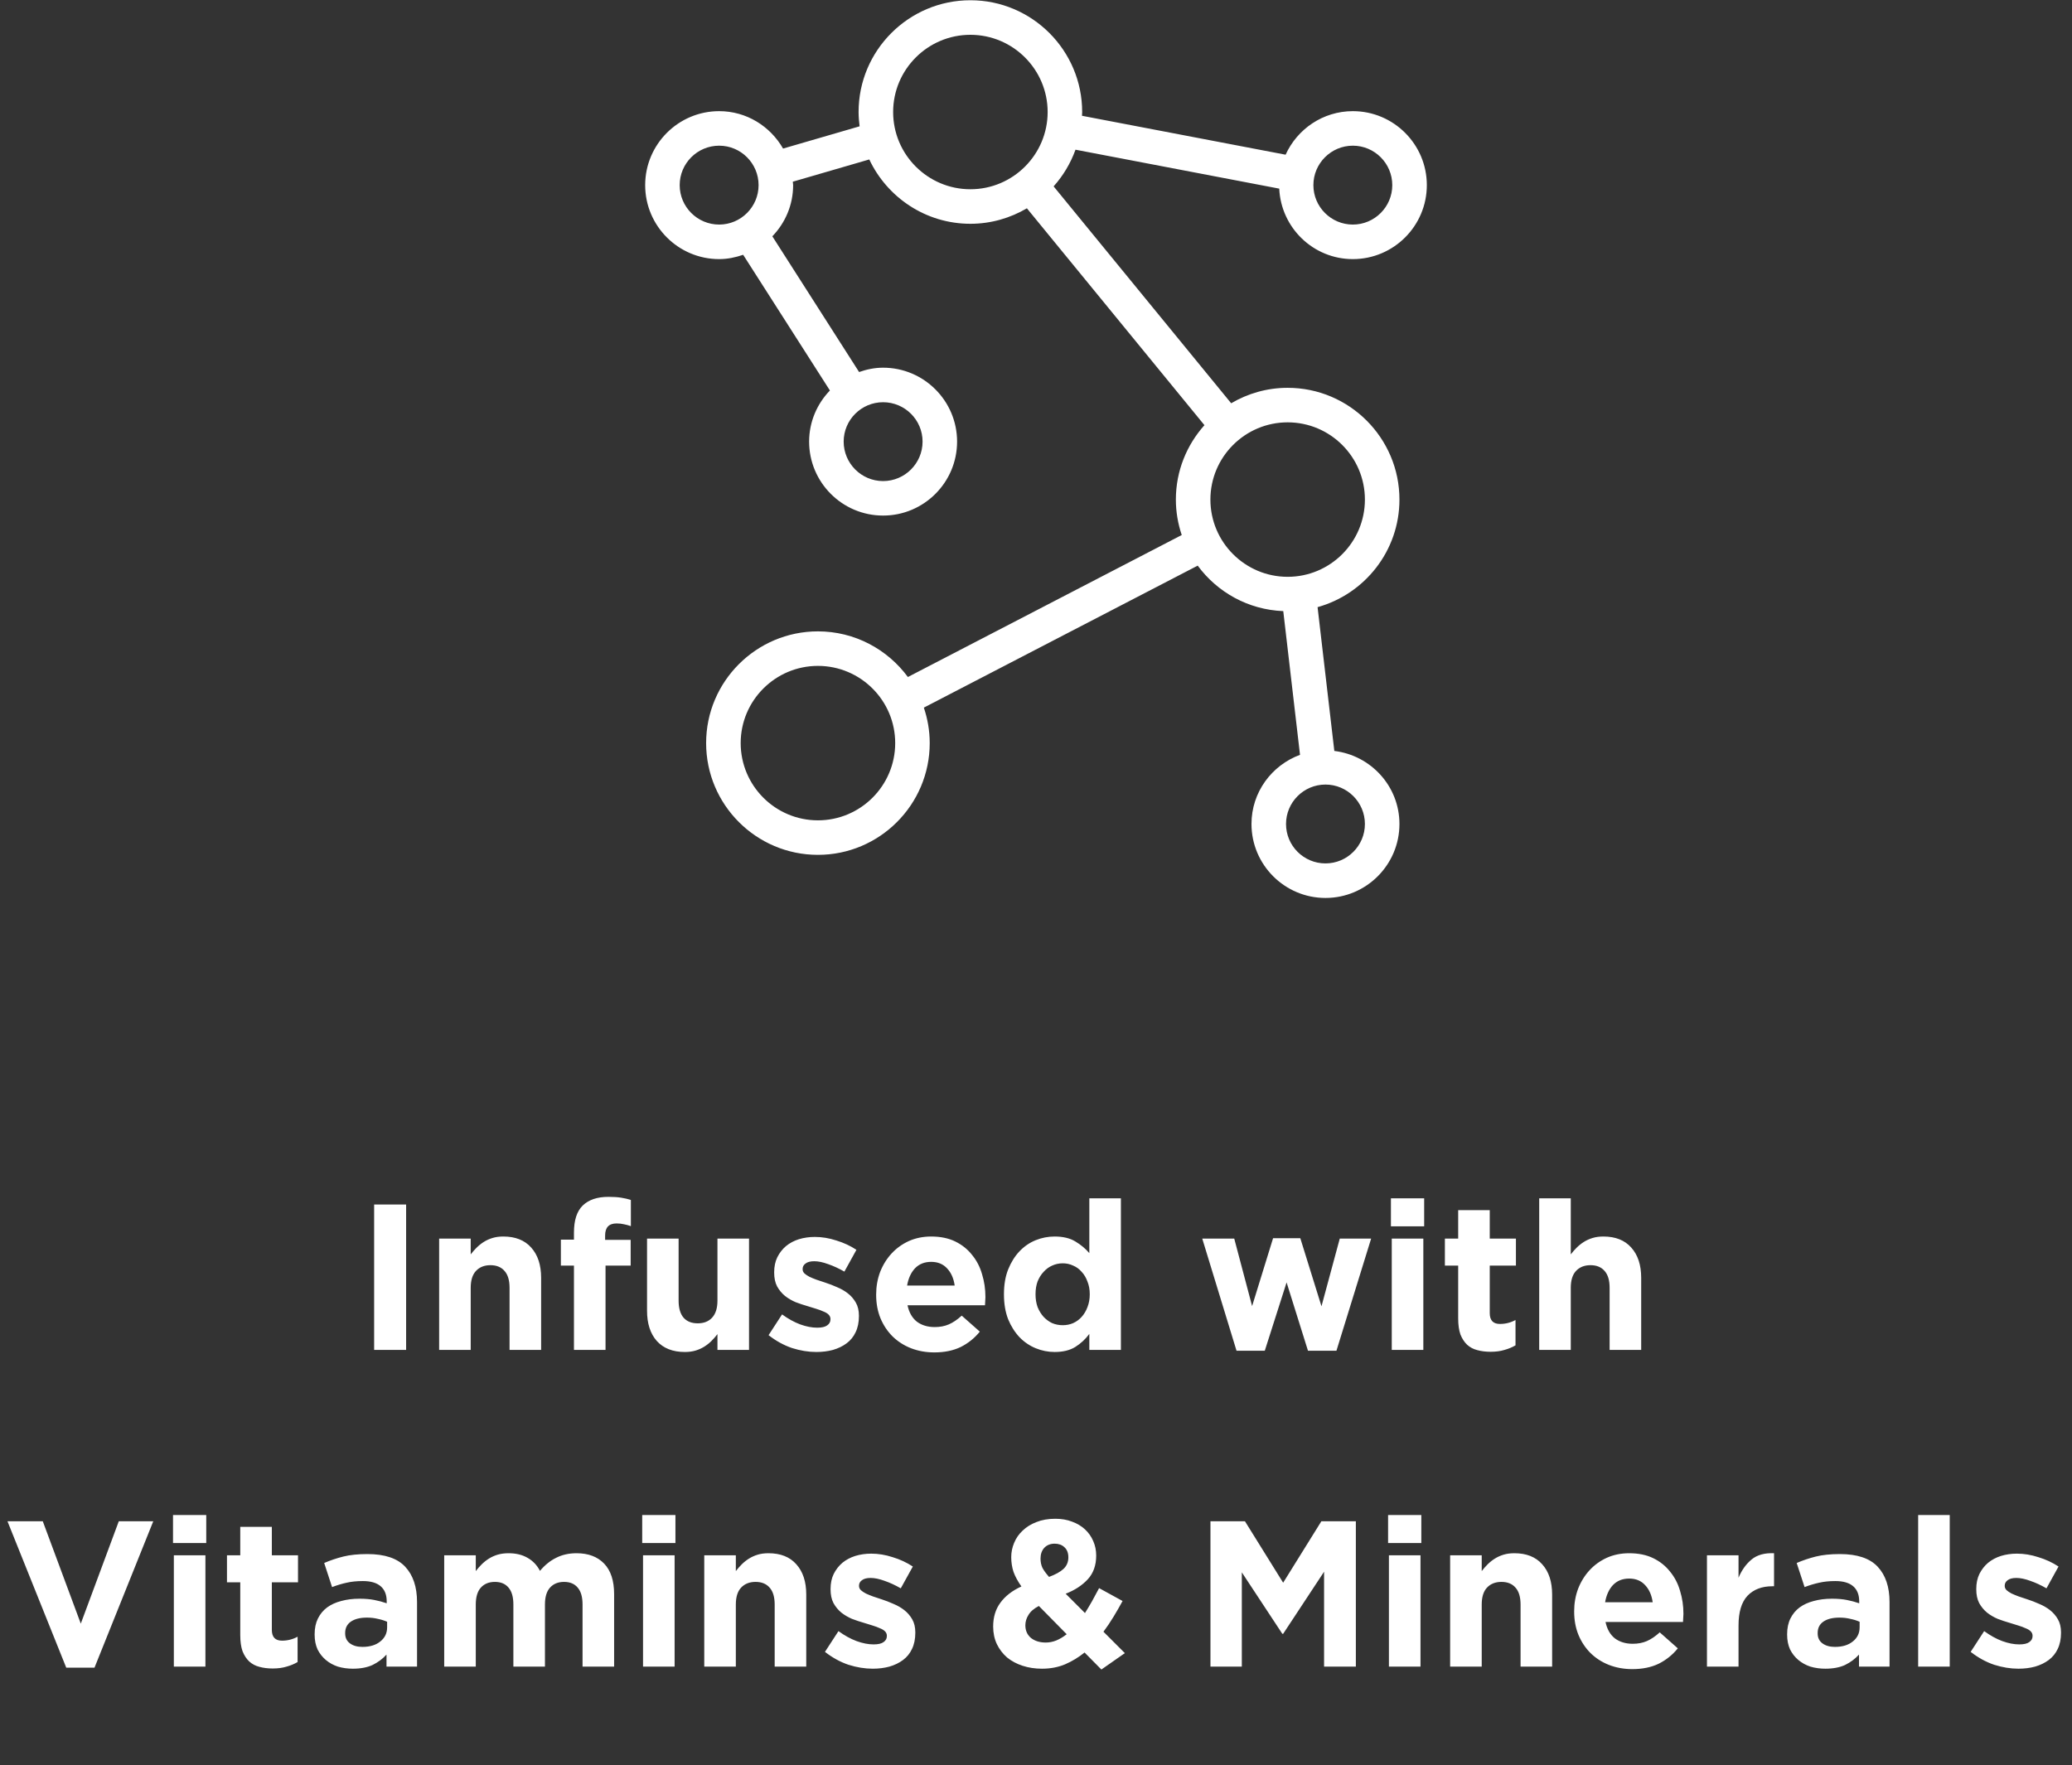
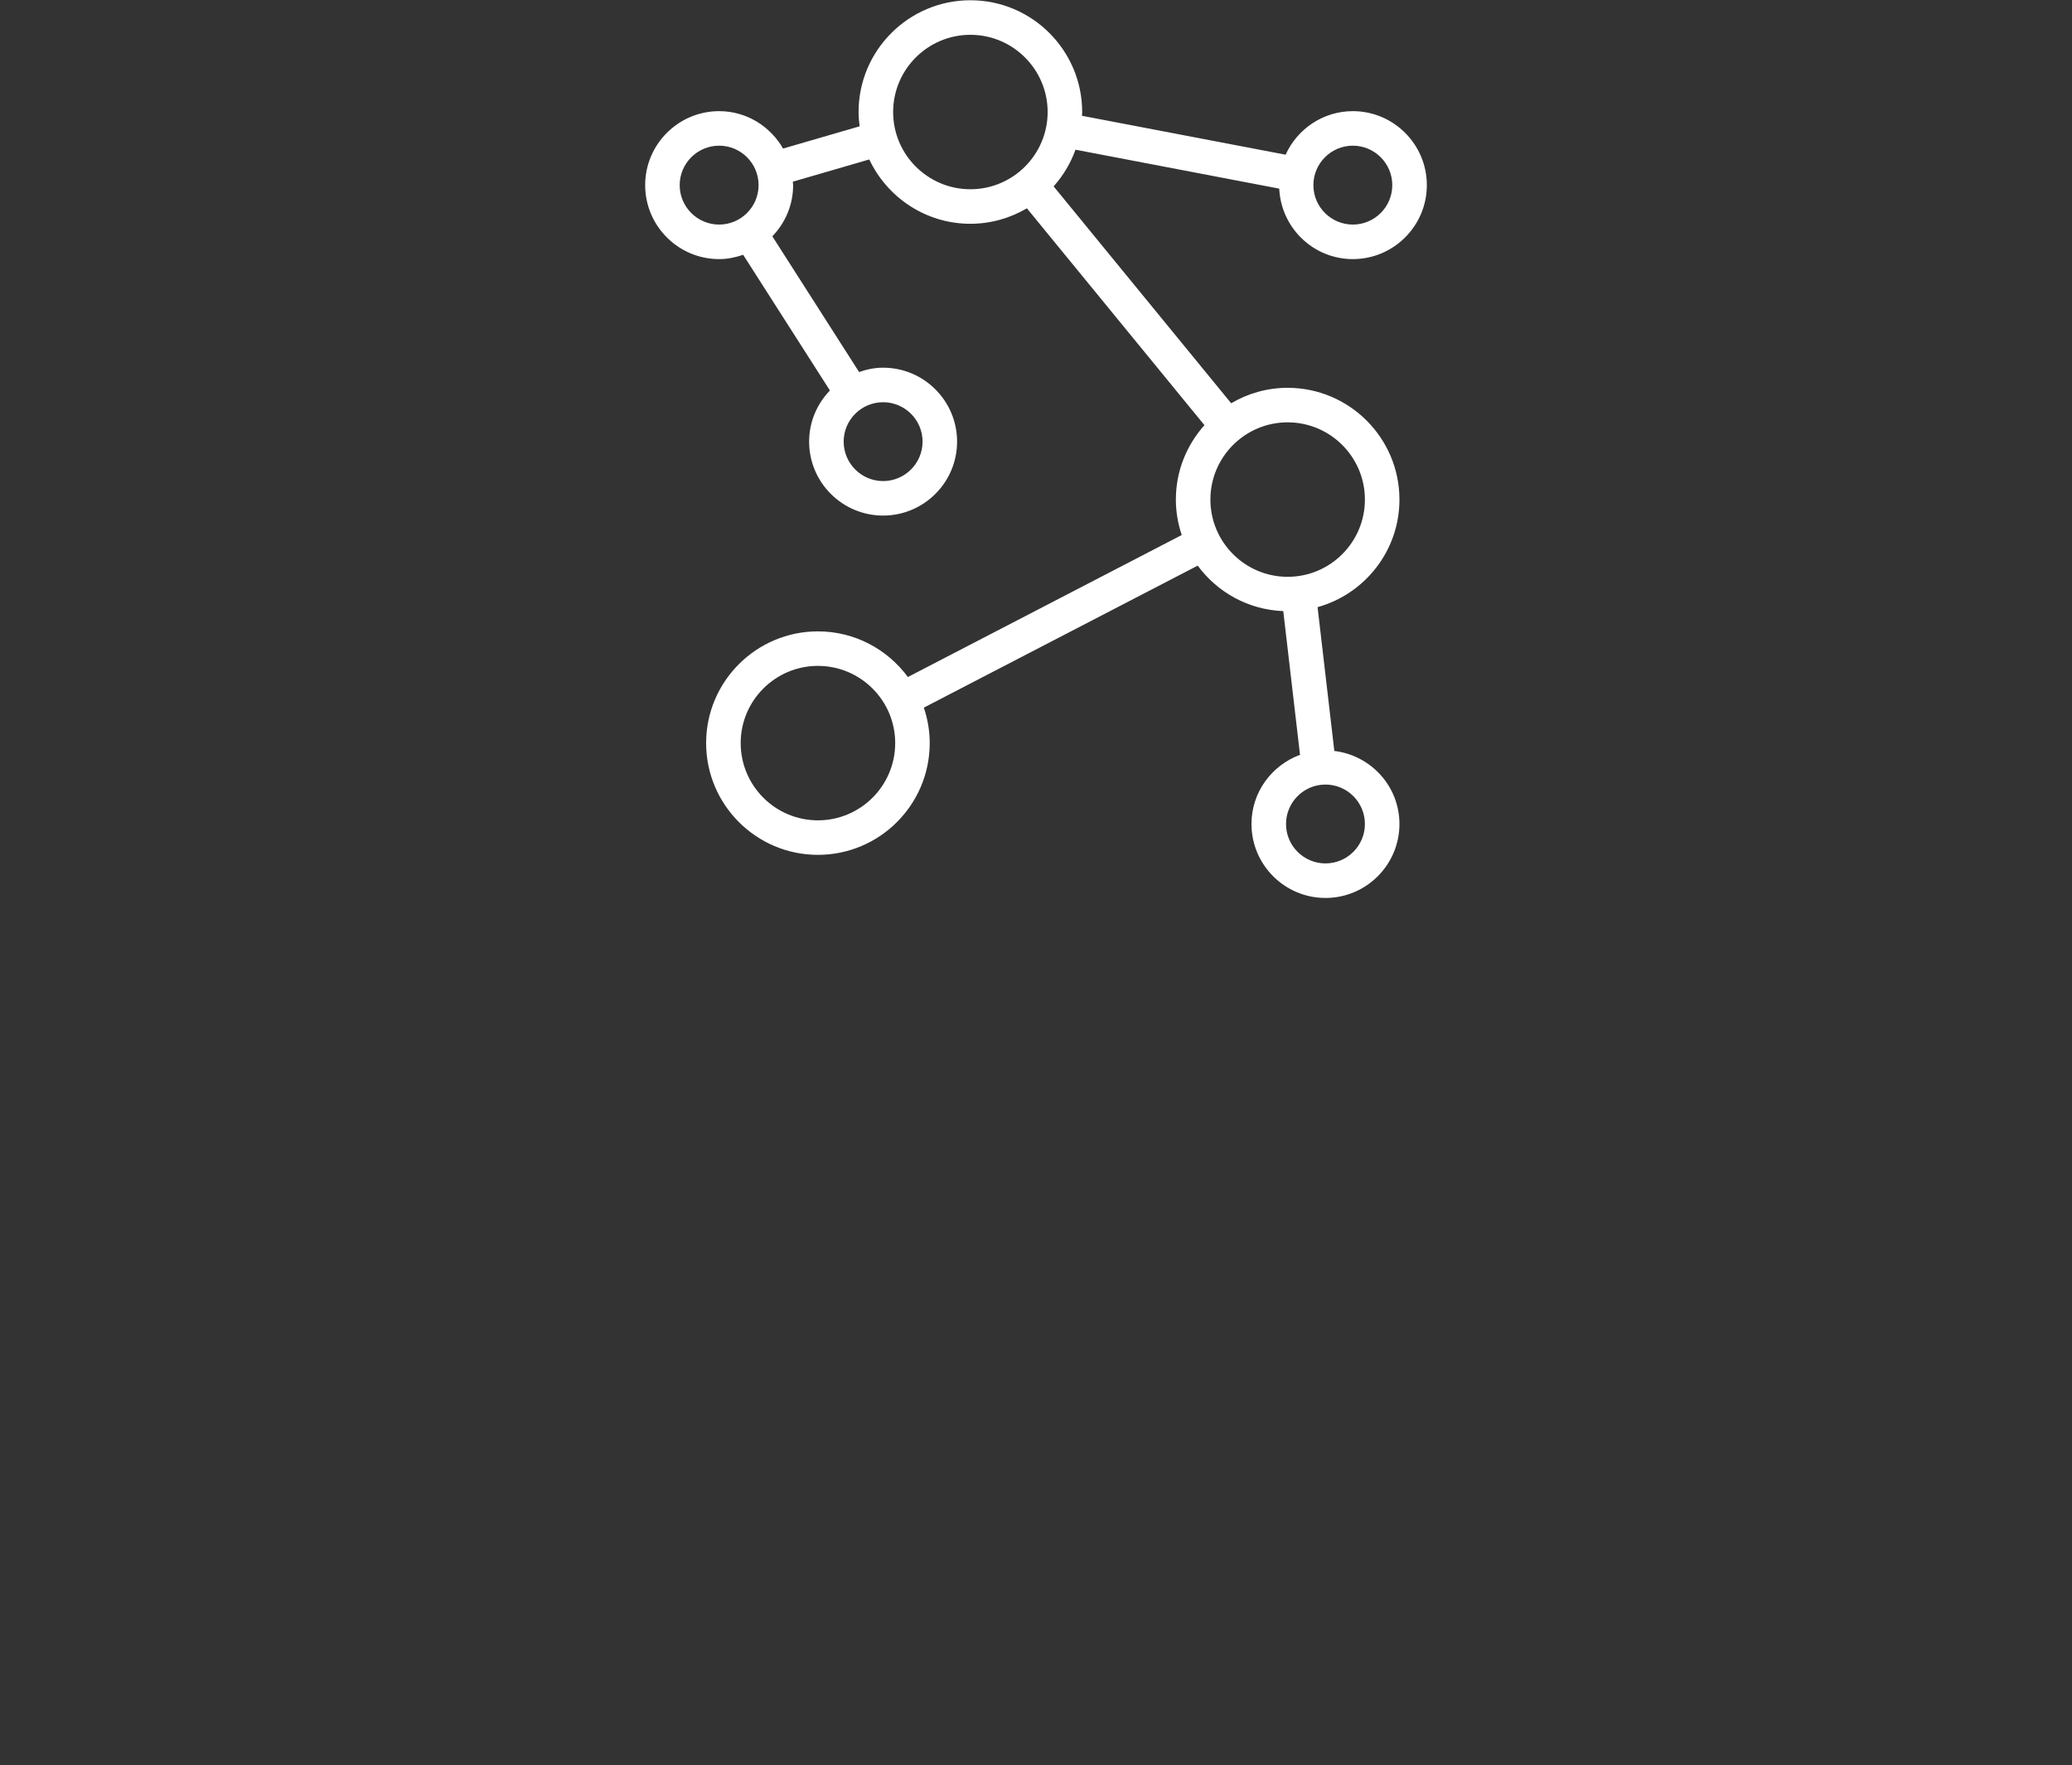
<svg xmlns="http://www.w3.org/2000/svg" width="399" height="340" viewBox="0 0 399 340" fill="none">
  <rect x="0" y="0" width="399" height="340" fill="#333333" stroke="none" />
  <path d="M207.107 28.832L246.339 36.331C246.694 43.875 252.894 49.905 260.514 49.905C268.369 49.905 274.762 43.515 274.762 35.658C274.762 27.798 268.369 21.408 260.514 21.408C254.754 21.408 249.805 24.863 247.566 29.796L208.355 22.3C208.369 22.059 208.391 21.826 208.391 21.576C208.391 9.703 198.737 0.048 186.868 0.048C174.994 0.048 165.335 9.703 165.335 21.576C165.335 22.516 165.419 23.421 165.531 24.329L150.795 28.614C148.335 24.331 143.767 21.408 138.486 21.408C130.629 21.408 124.239 27.798 124.239 35.658C124.239 43.515 130.629 49.905 138.486 49.905C140.111 49.905 141.651 49.576 143.109 49.074L159.814 75.209C157.347 77.774 155.811 81.232 155.811 85.055C155.811 92.914 162.202 99.302 170.057 99.302C177.914 99.302 184.304 92.914 184.304 85.055C184.304 77.209 177.914 70.818 170.057 70.818C168.43 70.818 166.892 71.145 165.434 71.654L148.727 45.513C151.196 42.956 152.732 39.491 152.732 35.657C152.732 35.428 152.676 35.216 152.667 34.995L167.396 30.711C170.839 38.016 178.259 43.102 186.868 43.102C190.839 43.102 194.549 41.999 197.746 40.12L231.938 81.89C228.529 85.702 226.434 90.711 226.434 96.219C226.434 98.606 226.84 100.895 227.565 103.047L174.83 130.396C170.906 125.077 164.612 121.604 157.505 121.604C145.636 121.604 135.977 131.263 135.977 143.121C135.977 154.996 145.636 164.649 157.505 164.649C169.378 164.649 179.033 154.996 179.033 143.121C179.033 140.728 178.623 138.437 177.902 136.293L230.638 108.944C234.402 114.057 240.358 117.438 247.115 117.704L250.341 145.382C244.901 147.391 240.995 152.577 240.995 158.706C240.995 166.561 247.386 172.951 255.243 172.951C263.098 172.951 269.488 166.561 269.488 158.706C269.488 151.435 263.992 145.49 256.948 144.636L253.722 116.94C262.8 114.415 269.488 106.092 269.488 96.219C269.488 84.355 259.829 74.695 247.958 74.695C243.987 74.695 240.281 75.79 237.085 77.671L202.893 35.896C204.722 33.851 206.157 31.461 207.107 28.832ZM260.514 28.059C264.701 28.059 268.108 31.468 268.108 35.658C268.108 39.845 264.701 43.253 260.514 43.253C256.327 43.253 252.916 39.845 252.916 35.658C252.916 31.468 256.327 28.059 260.514 28.059ZM130.886 35.658C130.886 31.468 134.294 28.059 138.486 28.059C142.673 28.059 146.079 31.468 146.079 35.658C146.079 39.845 142.673 43.253 138.486 43.253C134.294 43.253 130.886 39.845 130.886 35.658ZM177.657 85.055C177.657 89.242 174.244 92.657 170.056 92.657C165.869 92.657 162.463 89.242 162.463 85.055C162.463 80.872 165.869 77.47 170.056 77.47C174.244 77.47 177.657 80.872 177.657 85.055ZM157.505 158.001C149.305 158.001 142.631 151.333 142.631 143.12C142.631 134.923 149.305 128.253 157.505 128.253C165.711 128.253 172.386 134.923 172.386 143.12C172.386 151.333 165.711 158.001 157.505 158.001ZM171.989 21.576C171.989 13.377 178.659 6.703 186.868 6.703C195.069 6.703 201.742 13.377 201.742 21.576C201.742 29.776 195.069 36.45 186.868 36.45C178.659 36.45 171.989 29.776 171.989 21.576ZM262.837 158.706C262.837 162.896 259.43 166.297 255.243 166.297C251.051 166.297 247.647 162.896 247.647 158.706C247.647 154.519 251.051 151.11 255.243 151.11C259.431 151.11 262.837 154.518 262.837 158.706ZM262.837 96.219C262.837 104.425 256.167 111.097 247.958 111.097C239.756 111.097 233.084 104.425 233.084 96.219C233.084 88.015 239.756 81.345 247.958 81.345C256.167 81.345 262.837 88.015 262.837 96.219Z" fill="white" />
-   <path d="M78.206 260V232H72.046V260H78.206ZM104.204 260V246.12C104.204 243.64 103.564 241.693 102.284 240.28C101.03 238.867 99.244 238.16 96.924 238.16C96.15 238.16 95.457 238.253 94.844 238.44C94.23 238.627 93.67 238.88 93.164 239.2C92.657 239.52 92.19 239.893 91.764 240.32C91.364 240.72 90.99 241.147 90.644 241.6V238.56H84.564V260H90.644V248.04C90.644 246.6 90.977 245.52 91.644 244.8C92.337 244.053 93.27 243.68 94.444 243.68C95.617 243.68 96.524 244.053 97.164 244.8C97.804 245.52 98.124 246.6 98.124 248.04V260H104.204ZM121.486 236.16V231.12C120.926 230.933 120.299 230.787 119.606 230.68C118.939 230.573 118.126 230.52 117.166 230.52C115.006 230.52 113.352 231.08 112.206 232.2C111.086 233.293 110.526 235.027 110.526 237.4V238.76H108.006V243.76H110.526V260H116.606V243.76H121.446V238.8H116.526V237.96C116.526 236.413 117.259 235.64 118.726 235.64C119.259 235.64 119.739 235.693 120.166 235.8C120.592 235.88 121.032 236 121.486 236.16ZM144.239 260V238.56H138.159V250.52C138.159 251.96 137.812 253.053 137.119 253.8C136.452 254.52 135.532 254.88 134.359 254.88C133.186 254.88 132.279 254.52 131.639 253.8C130.999 253.053 130.679 251.96 130.679 250.52V238.56H124.599V252.44C124.599 254.92 125.226 256.867 126.479 258.28C127.759 259.693 129.559 260.4 131.879 260.4C132.652 260.4 133.346 260.307 133.959 260.12C134.572 259.933 135.132 259.68 135.639 259.36C136.146 259.04 136.599 258.68 136.999 258.28C137.426 257.853 137.812 257.413 138.159 256.96V260H144.239ZM165.401 253.48V253.4C165.401 252.413 165.201 251.573 164.801 250.88C164.401 250.187 163.894 249.6 163.281 249.12C162.668 248.64 161.974 248.24 161.201 247.92C160.428 247.573 159.668 247.28 158.921 247.04C158.334 246.853 157.774 246.667 157.241 246.48C156.734 246.293 156.281 246.107 155.881 245.92C155.481 245.707 155.161 245.493 154.921 245.28C154.681 245.04 154.561 244.773 154.561 244.48V244.4C154.561 243.973 154.748 243.627 155.121 243.36C155.494 243.067 156.054 242.92 156.801 242.92C157.574 242.92 158.468 243.107 159.481 243.48C160.494 243.827 161.534 244.307 162.601 244.92L164.921 240.72C163.748 239.947 162.454 239.347 161.041 238.92C159.654 238.467 158.281 238.24 156.921 238.24C155.828 238.24 154.801 238.387 153.841 238.68C152.908 238.973 152.081 239.413 151.361 240C150.668 240.587 150.108 241.307 149.681 242.16C149.281 242.987 149.081 243.947 149.081 245.04V245.12C149.081 246.16 149.268 247.04 149.641 247.76C150.041 248.48 150.548 249.093 151.161 249.6C151.774 250.08 152.454 250.48 153.201 250.8C153.974 251.093 154.734 251.347 155.481 251.56C156.068 251.747 156.628 251.92 157.161 252.08C157.694 252.24 158.161 252.413 158.561 252.6C158.988 252.76 159.321 252.96 159.561 253.2C159.801 253.44 159.921 253.72 159.921 254.04V254.12C159.921 254.6 159.708 254.987 159.281 255.28C158.881 255.573 158.241 255.72 157.361 255.72C156.348 255.72 155.254 255.507 154.081 255.08C152.934 254.653 151.774 254.013 150.601 253.16L148.001 257.16C149.441 258.28 150.948 259.107 152.521 259.64C154.121 260.147 155.681 260.4 157.201 260.4C158.348 260.4 159.414 260.267 160.401 260C161.414 259.707 162.294 259.28 163.041 258.72C163.788 258.16 164.361 257.453 164.761 256.6C165.188 255.72 165.401 254.68 165.401 253.48ZM189.759 249.88V249.8C189.759 248.28 189.546 246.827 189.119 245.44C188.719 244.027 188.079 242.787 187.199 241.72C186.346 240.627 185.266 239.76 183.959 239.12C182.652 238.48 181.106 238.16 179.319 238.16C177.746 238.16 176.306 238.453 174.999 239.04C173.719 239.627 172.612 240.427 171.679 241.44C170.746 242.453 170.012 243.64 169.479 245C168.972 246.36 168.719 247.8 168.719 249.32V249.4C168.719 251.053 168.999 252.56 169.559 253.92C170.119 255.253 170.892 256.413 171.879 257.4C172.892 258.387 174.079 259.147 175.439 259.68C176.826 260.213 178.319 260.48 179.919 260.48C181.866 260.48 183.559 260.133 184.999 259.44C186.439 258.72 187.666 257.733 188.679 256.48L185.199 253.4C184.346 254.173 183.519 254.733 182.719 255.08C181.919 255.427 181.012 255.6 179.999 255.6C178.639 255.6 177.492 255.253 176.559 254.56C175.652 253.84 175.052 252.787 174.759 251.4H189.679C189.706 251.107 189.719 250.853 189.719 250.64C189.746 250.427 189.759 250.173 189.759 249.88ZM183.839 247.6H174.679C174.919 246.213 175.426 245.107 176.199 244.28C176.999 243.453 178.039 243.04 179.319 243.04C180.599 243.04 181.626 243.467 182.399 244.32C183.172 245.147 183.652 246.24 183.839 247.6ZM215.85 260V230.8H209.77V241.36C209.05 240.507 208.157 239.76 207.09 239.12C206.05 238.48 204.717 238.16 203.09 238.16C201.81 238.16 200.584 238.4 199.41 238.88C198.237 239.36 197.197 240.08 196.29 241.04C195.41 241.973 194.69 243.133 194.13 244.52C193.597 245.88 193.33 247.453 193.33 249.24V249.32C193.33 251.107 193.597 252.693 194.13 254.08C194.69 255.44 195.424 256.6 196.33 257.56C197.237 258.493 198.277 259.2 199.45 259.68C200.624 260.16 201.837 260.4 203.09 260.4C204.69 260.4 206.01 260.08 207.05 259.44C208.117 258.773 209.024 257.933 209.77 256.92V260H215.85ZM209.85 249.32C209.85 250.2 209.704 251.013 209.41 251.76C209.144 252.48 208.77 253.107 208.29 253.64C207.837 254.147 207.29 254.547 206.65 254.84C206.037 255.107 205.37 255.24 204.65 255.24C203.93 255.24 203.25 255.107 202.61 254.84C201.997 254.547 201.45 254.147 200.97 253.64C200.49 253.107 200.104 252.48 199.81 251.76C199.544 251.013 199.41 250.2 199.41 249.32V249.24C199.41 248.333 199.544 247.52 199.81 246.8C200.104 246.08 200.49 245.467 200.97 244.96C201.45 244.427 201.997 244.027 202.61 243.76C203.25 243.467 203.93 243.32 204.65 243.32C205.37 243.32 206.037 243.467 206.65 243.76C207.29 244.027 207.837 244.427 208.29 244.96C208.77 245.467 209.144 246.093 209.41 246.84C209.704 247.56 209.85 248.36 209.85 249.24V249.32ZM264.035 238.56H257.995L254.475 251.6L250.395 238.48H245.155L241.115 251.56L237.675 238.56H231.515L238.115 260.16H243.555L247.755 247L251.875 260.16H257.355L264.035 238.56ZM274.248 236.2V230.8H267.848V236.2H274.248ZM274.088 260V238.56H268.008V260H274.088ZM291.838 259.12V254.24C290.905 254.747 289.905 255 288.838 255C287.531 255 286.878 254.307 286.878 252.92V243.76H291.918V238.56H286.878V233.08H280.798V238.56H278.238V243.76H280.798V253.92C280.798 255.173 280.945 256.213 281.238 257.04C281.558 257.84 281.985 258.493 282.518 259C283.078 259.507 283.731 259.853 284.478 260.04C285.251 260.253 286.105 260.36 287.038 260.36C288.051 260.36 288.945 260.24 289.718 260C290.491 259.787 291.198 259.493 291.838 259.12ZM316.04 260V246.12C316.04 243.64 315.4 241.693 314.12 240.28C312.866 238.867 311.08 238.16 308.76 238.16C307.986 238.16 307.293 238.253 306.68 238.44C306.066 238.627 305.506 238.88 305 239.2C304.493 239.52 304.026 239.893 303.6 240.32C303.2 240.72 302.826 241.147 302.48 241.6V230.8H296.4V260H302.48V248.04C302.48 246.6 302.813 245.52 303.48 244.8C304.173 244.053 305.106 243.68 306.28 243.68C307.453 243.68 308.36 244.053 309 244.8C309.64 245.52 309.96 246.6 309.96 248.04V260H316.04ZM29.517 293H22.877L15.557 312.72L8.237 293H1.437L12.757 321.2H18.197L29.517 293ZM39.717 297.2V291.8H33.317V297.2H39.717ZM39.557 321V299.56H33.477V321H39.557ZM57.307 320.12V315.24C56.373 315.747 55.373 316 54.307 316C53 316 52.347 315.307 52.347 313.92V304.76H57.387V299.56H52.347V294.08H46.267V299.56H43.707V304.76H46.267V314.92C46.267 316.173 46.413 317.213 46.707 318.04C47.027 318.84 47.453 319.493 47.987 320C48.547 320.507 49.2 320.853 49.947 321.04C50.72 321.253 51.574 321.36 52.507 321.36C53.52 321.36 54.413 321.24 55.187 321C55.96 320.787 56.667 320.493 57.307 320.12ZM80.308 321V308.56C80.308 305.653 79.548 303.387 78.028 301.76C76.508 300.133 74.082 299.32 70.748 299.32C68.935 299.32 67.388 299.48 66.108 299.8C64.828 300.12 63.602 300.533 62.428 301.04L63.948 305.68C64.935 305.307 65.868 305.027 66.748 304.84C67.655 304.627 68.695 304.52 69.868 304.52C71.388 304.52 72.535 304.853 73.308 305.52C74.082 306.187 74.468 307.16 74.468 308.44V308.8C73.695 308.533 72.895 308.32 72.068 308.16C71.268 308 70.322 307.92 69.228 307.92C67.948 307.92 66.775 308.067 65.708 308.36C64.668 308.627 63.762 309.04 62.988 309.6C62.242 310.16 61.655 310.867 61.228 311.72C60.802 312.573 60.588 313.587 60.588 314.76V314.84C60.588 315.907 60.775 316.853 61.148 317.68C61.548 318.48 62.082 319.16 62.748 319.72C63.415 320.28 64.188 320.707 65.068 321C65.975 321.267 66.935 321.4 67.948 321.4C69.442 321.4 70.708 321.16 71.748 320.68C72.788 320.173 73.682 319.507 74.428 318.68V321H80.308ZM74.548 313.44C74.548 314.56 74.108 315.467 73.228 316.16C72.375 316.853 71.228 317.2 69.788 317.2C68.802 317.2 68.002 316.973 67.388 316.52C66.775 316.067 66.468 315.427 66.468 314.6V314.52C66.468 313.56 66.842 312.827 67.588 312.32C68.335 311.813 69.362 311.56 70.668 311.56C71.415 311.56 72.108 311.64 72.748 311.8C73.415 311.933 74.015 312.12 74.548 312.36V313.44ZM118.26 321V307.04C118.26 304.453 117.62 302.493 116.34 301.16C115.06 299.827 113.287 299.16 111.02 299.16C109.554 299.16 108.247 299.453 107.1 300.04C105.954 300.6 104.914 301.44 103.98 302.56C103.42 301.467 102.62 300.627 101.58 300.04C100.567 299.453 99.354 299.16 97.94 299.16C97.167 299.16 96.46 299.253 95.82 299.44C95.207 299.627 94.647 299.88 94.14 300.2C93.634 300.52 93.167 300.893 92.74 301.32C92.34 301.72 91.967 302.147 91.62 302.6V299.56H85.54V321H91.62V309.04C91.62 307.6 91.94 306.52 92.58 305.8C93.247 305.053 94.154 304.68 95.3 304.68C96.447 304.68 97.327 305.053 97.94 305.8C98.554 306.52 98.86 307.6 98.86 309.04V321H104.94V309.04C104.94 307.6 105.26 306.52 105.9 305.8C106.567 305.053 107.474 304.68 108.62 304.68C109.767 304.68 110.647 305.053 111.26 305.8C111.874 306.52 112.18 307.6 112.18 309.04V321H118.26ZM130.068 297.2V291.8H123.668V297.2H130.068ZM129.908 321V299.56H123.828V321H129.908ZM155.258 321V307.12C155.258 304.64 154.618 302.693 153.338 301.28C152.085 299.867 150.298 299.16 147.978 299.16C147.205 299.16 146.512 299.253 145.898 299.44C145.285 299.627 144.725 299.88 144.218 300.2C143.712 300.52 143.245 300.893 142.818 301.32C142.418 301.72 142.045 302.147 141.698 302.6V299.56H135.618V321H141.698V309.04C141.698 307.6 142.032 306.52 142.698 305.8C143.392 305.053 144.325 304.68 145.498 304.68C146.672 304.68 147.578 305.053 148.218 305.8C148.858 306.52 149.178 307.6 149.178 309.04V321H155.258ZM176.26 314.48V314.4C176.26 313.413 176.06 312.573 175.66 311.88C175.26 311.187 174.754 310.6 174.14 310.12C173.527 309.64 172.834 309.24 172.06 308.92C171.287 308.573 170.527 308.28 169.78 308.04C169.194 307.853 168.634 307.667 168.1 307.48C167.594 307.293 167.14 307.107 166.74 306.92C166.34 306.707 166.02 306.493 165.78 306.28C165.54 306.04 165.42 305.773 165.42 305.48V305.4C165.42 304.973 165.607 304.627 165.98 304.36C166.354 304.067 166.914 303.92 167.66 303.92C168.434 303.92 169.327 304.107 170.34 304.48C171.354 304.827 172.394 305.307 173.46 305.92L175.78 301.72C174.607 300.947 173.314 300.347 171.9 299.92C170.514 299.467 169.14 299.24 167.78 299.24C166.687 299.24 165.66 299.387 164.7 299.68C163.767 299.973 162.94 300.413 162.22 301C161.527 301.587 160.967 302.307 160.54 303.16C160.14 303.987 159.94 304.947 159.94 306.04V306.12C159.94 307.16 160.127 308.04 160.5 308.76C160.9 309.48 161.407 310.093 162.02 310.6C162.634 311.08 163.314 311.48 164.06 311.8C164.834 312.093 165.594 312.347 166.34 312.56C166.927 312.747 167.487 312.92 168.02 313.08C168.554 313.24 169.02 313.413 169.42 313.6C169.847 313.76 170.18 313.96 170.42 314.2C170.66 314.44 170.78 314.72 170.78 315.04V315.12C170.78 315.6 170.567 315.987 170.14 316.28C169.74 316.573 169.1 316.72 168.22 316.72C167.207 316.72 166.114 316.507 164.94 316.08C163.794 315.653 162.634 315.013 161.46 314.16L158.86 318.16C160.3 319.28 161.807 320.107 163.38 320.64C164.98 321.147 166.54 321.4 168.06 321.4C169.207 321.4 170.274 321.267 171.26 321C172.274 320.707 173.154 320.28 173.9 319.72C174.647 319.16 175.22 318.453 175.62 317.6C176.047 316.72 176.26 315.68 176.26 314.48ZM216.611 318.4L212.491 314.28C213.184 313.347 213.837 312.373 214.451 311.36C215.064 310.347 215.637 309.347 216.171 308.36L211.651 305.88C211.197 306.733 210.744 307.573 210.291 308.4C209.837 309.2 209.384 309.96 208.931 310.68L205.211 306.96C206.944 306.293 208.357 305.373 209.451 304.2C210.544 303.027 211.091 301.493 211.091 299.6C211.091 298.613 210.904 297.693 210.531 296.84C210.157 295.96 209.624 295.2 208.931 294.56C208.237 293.92 207.411 293.427 206.451 293.08C205.491 292.707 204.411 292.52 203.211 292.52C201.851 292.52 200.637 292.733 199.571 293.16C198.531 293.56 197.651 294.107 196.931 294.8C196.211 295.467 195.664 296.253 195.291 297.16C194.917 298.04 194.731 298.96 194.731 299.92C194.731 300.907 194.877 301.853 195.171 302.76C195.491 303.64 195.997 304.573 196.691 305.56C194.931 306.36 193.584 307.4 192.651 308.68C191.717 309.933 191.251 311.467 191.251 313.28C191.251 314.533 191.491 315.667 191.971 316.68C192.451 317.667 193.104 318.52 193.931 319.24C194.784 319.933 195.784 320.467 196.931 320.84C198.077 321.213 199.317 321.4 200.651 321.4C202.277 321.4 203.757 321.12 205.091 320.56C206.451 319.973 207.704 319.213 208.851 318.28L212.091 321.56L216.611 318.4ZM205.731 299.96C205.731 300.867 205.411 301.613 204.771 302.2C204.157 302.76 203.237 303.267 202.011 303.72C201.424 303.053 200.997 302.467 200.731 301.96C200.491 301.427 200.371 300.84 200.371 300.2C200.371 299.347 200.611 298.653 201.091 298.12C201.597 297.587 202.264 297.32 203.091 297.32C203.864 297.32 204.491 297.547 204.971 298C205.477 298.453 205.731 299.107 205.731 299.96ZM205.411 314.76C204.771 315.267 204.104 315.667 203.411 315.96C202.744 316.227 202.064 316.36 201.371 316.36C200.224 316.36 199.277 316.067 198.531 315.48C197.811 314.867 197.451 314.053 197.451 313.04C197.451 312.347 197.651 311.68 198.051 311.04C198.451 310.373 199.117 309.8 200.051 309.32L205.411 314.76ZM261.094 321V293H254.454L247.094 304.84L239.734 293H233.094V321H239.134V302.84L246.934 314.68H247.094L254.974 302.72V321H261.094ZM273.701 297.2V291.8H267.301V297.2H273.701ZM273.541 321V299.56H267.461V321H273.541ZM298.891 321V307.12C298.891 304.64 298.251 302.693 296.971 301.28C295.718 299.867 293.931 299.16 291.611 299.16C290.838 299.16 290.145 299.253 289.531 299.44C288.918 299.627 288.358 299.88 287.851 300.2C287.345 300.52 286.878 300.893 286.451 301.32C286.051 301.72 285.678 302.147 285.331 302.6V299.56H279.251V321H285.331V309.04C285.331 307.6 285.665 306.52 286.331 305.8C287.025 305.053 287.958 304.68 289.131 304.68C290.305 304.68 291.211 305.053 291.851 305.8C292.491 306.52 292.811 307.6 292.811 309.04V321H298.891ZM324.173 310.88V310.8C324.173 309.28 323.96 307.827 323.533 306.44C323.133 305.027 322.493 303.787 321.613 302.72C320.76 301.627 319.68 300.76 318.373 300.12C317.066 299.48 315.52 299.16 313.733 299.16C312.16 299.16 310.72 299.453 309.413 300.04C308.133 300.627 307.026 301.427 306.093 302.44C305.16 303.453 304.426 304.64 303.893 306C303.386 307.36 303.133 308.8 303.133 310.32V310.4C303.133 312.053 303.413 313.56 303.973 314.92C304.533 316.253 305.306 317.413 306.293 318.4C307.306 319.387 308.493 320.147 309.853 320.68C311.24 321.213 312.733 321.48 314.333 321.48C316.28 321.48 317.973 321.133 319.413 320.44C320.853 319.72 322.08 318.733 323.093 317.48L319.613 314.4C318.76 315.173 317.933 315.733 317.133 316.08C316.333 316.427 315.426 316.6 314.413 316.6C313.053 316.6 311.906 316.253 310.973 315.56C310.066 314.84 309.466 313.787 309.173 312.4H324.093C324.12 312.107 324.133 311.853 324.133 311.64C324.16 311.427 324.173 311.173 324.173 310.88ZM318.253 308.6H309.093C309.333 307.213 309.84 306.107 310.613 305.28C311.413 304.453 312.453 304.04 313.733 304.04C315.013 304.04 316.04 304.467 316.813 305.32C317.586 306.147 318.066 307.24 318.253 308.6ZM341.624 305.52V299.16C339.811 299.08 338.371 299.48 337.304 300.36C336.238 301.24 335.398 302.413 334.784 303.88V299.56H328.704V321H334.784V313.08C334.784 310.493 335.358 308.587 336.504 307.36C337.678 306.133 339.278 305.52 341.304 305.52H341.624ZM363.863 321V308.56C363.863 305.653 363.103 303.387 361.583 301.76C360.063 300.133 357.636 299.32 354.303 299.32C352.49 299.32 350.943 299.48 349.663 299.8C348.383 300.12 347.156 300.533 345.983 301.04L347.503 305.68C348.49 305.307 349.423 305.027 350.303 304.84C351.21 304.627 352.25 304.52 353.423 304.52C354.943 304.52 356.09 304.853 356.863 305.52C357.636 306.187 358.023 307.16 358.023 308.44V308.8C357.25 308.533 356.45 308.32 355.623 308.16C354.823 308 353.876 307.92 352.783 307.92C351.503 307.92 350.33 308.067 349.263 308.36C348.223 308.627 347.316 309.04 346.543 309.6C345.796 310.16 345.21 310.867 344.783 311.72C344.356 312.573 344.143 313.587 344.143 314.76V314.84C344.143 315.907 344.33 316.853 344.703 317.68C345.103 318.48 345.636 319.16 346.303 319.72C346.97 320.28 347.743 320.707 348.623 321C349.53 321.267 350.49 321.4 351.503 321.4C352.996 321.4 354.263 321.16 355.303 320.68C356.343 320.173 357.236 319.507 357.983 318.68V321H363.863ZM358.103 313.44C358.103 314.56 357.663 315.467 356.783 316.16C355.93 316.853 354.783 317.2 353.343 317.2C352.356 317.2 351.556 316.973 350.943 316.52C350.33 316.067 350.023 315.427 350.023 314.6V314.52C350.023 313.56 350.396 312.827 351.143 312.32C351.89 311.813 352.916 311.56 354.223 311.56C354.97 311.56 355.663 311.64 356.303 311.8C356.97 311.933 357.57 312.12 358.103 312.36V313.44ZM375.455 321V291.8H369.375V321H375.455ZM396.885 314.48V314.4C396.885 313.413 396.685 312.573 396.285 311.88C395.885 311.187 395.379 310.6 394.765 310.12C394.152 309.64 393.459 309.24 392.685 308.92C391.912 308.573 391.152 308.28 390.405 308.04C389.819 307.853 389.259 307.667 388.725 307.48C388.219 307.293 387.765 307.107 387.365 306.92C386.965 306.707 386.645 306.493 386.405 306.28C386.165 306.04 386.045 305.773 386.045 305.48V305.4C386.045 304.973 386.232 304.627 386.605 304.36C386.979 304.067 387.539 303.92 388.285 303.92C389.059 303.92 389.952 304.107 390.965 304.48C391.979 304.827 393.019 305.307 394.085 305.92L396.405 301.72C395.232 300.947 393.939 300.347 392.525 299.92C391.139 299.467 389.765 299.24 388.405 299.24C387.312 299.24 386.285 299.387 385.325 299.68C384.392 299.973 383.565 300.413 382.845 301C382.152 301.587 381.592 302.307 381.165 303.16C380.765 303.987 380.565 304.947 380.565 306.04V306.12C380.565 307.16 380.752 308.04 381.125 308.76C381.525 309.48 382.032 310.093 382.645 310.6C383.259 311.08 383.939 311.48 384.685 311.8C385.459 312.093 386.219 312.347 386.965 312.56C387.552 312.747 388.112 312.92 388.645 313.08C389.179 313.24 389.645 313.413 390.045 313.6C390.472 313.76 390.805 313.96 391.045 314.2C391.285 314.44 391.405 314.72 391.405 315.04V315.12C391.405 315.6 391.192 315.987 390.765 316.28C390.365 316.573 389.725 316.72 388.845 316.72C387.832 316.72 386.739 316.507 385.565 316.08C384.419 315.653 383.259 315.013 382.085 314.16L379.485 318.16C380.925 319.28 382.432 320.107 384.005 320.64C385.605 321.147 387.165 321.4 388.685 321.4C389.832 321.4 390.899 321.267 391.885 321C392.899 320.707 393.779 320.28 394.525 319.72C395.272 319.16 395.845 318.453 396.245 317.6C396.672 316.72 396.885 315.68 396.885 314.48Z" fill="white" />
</svg>